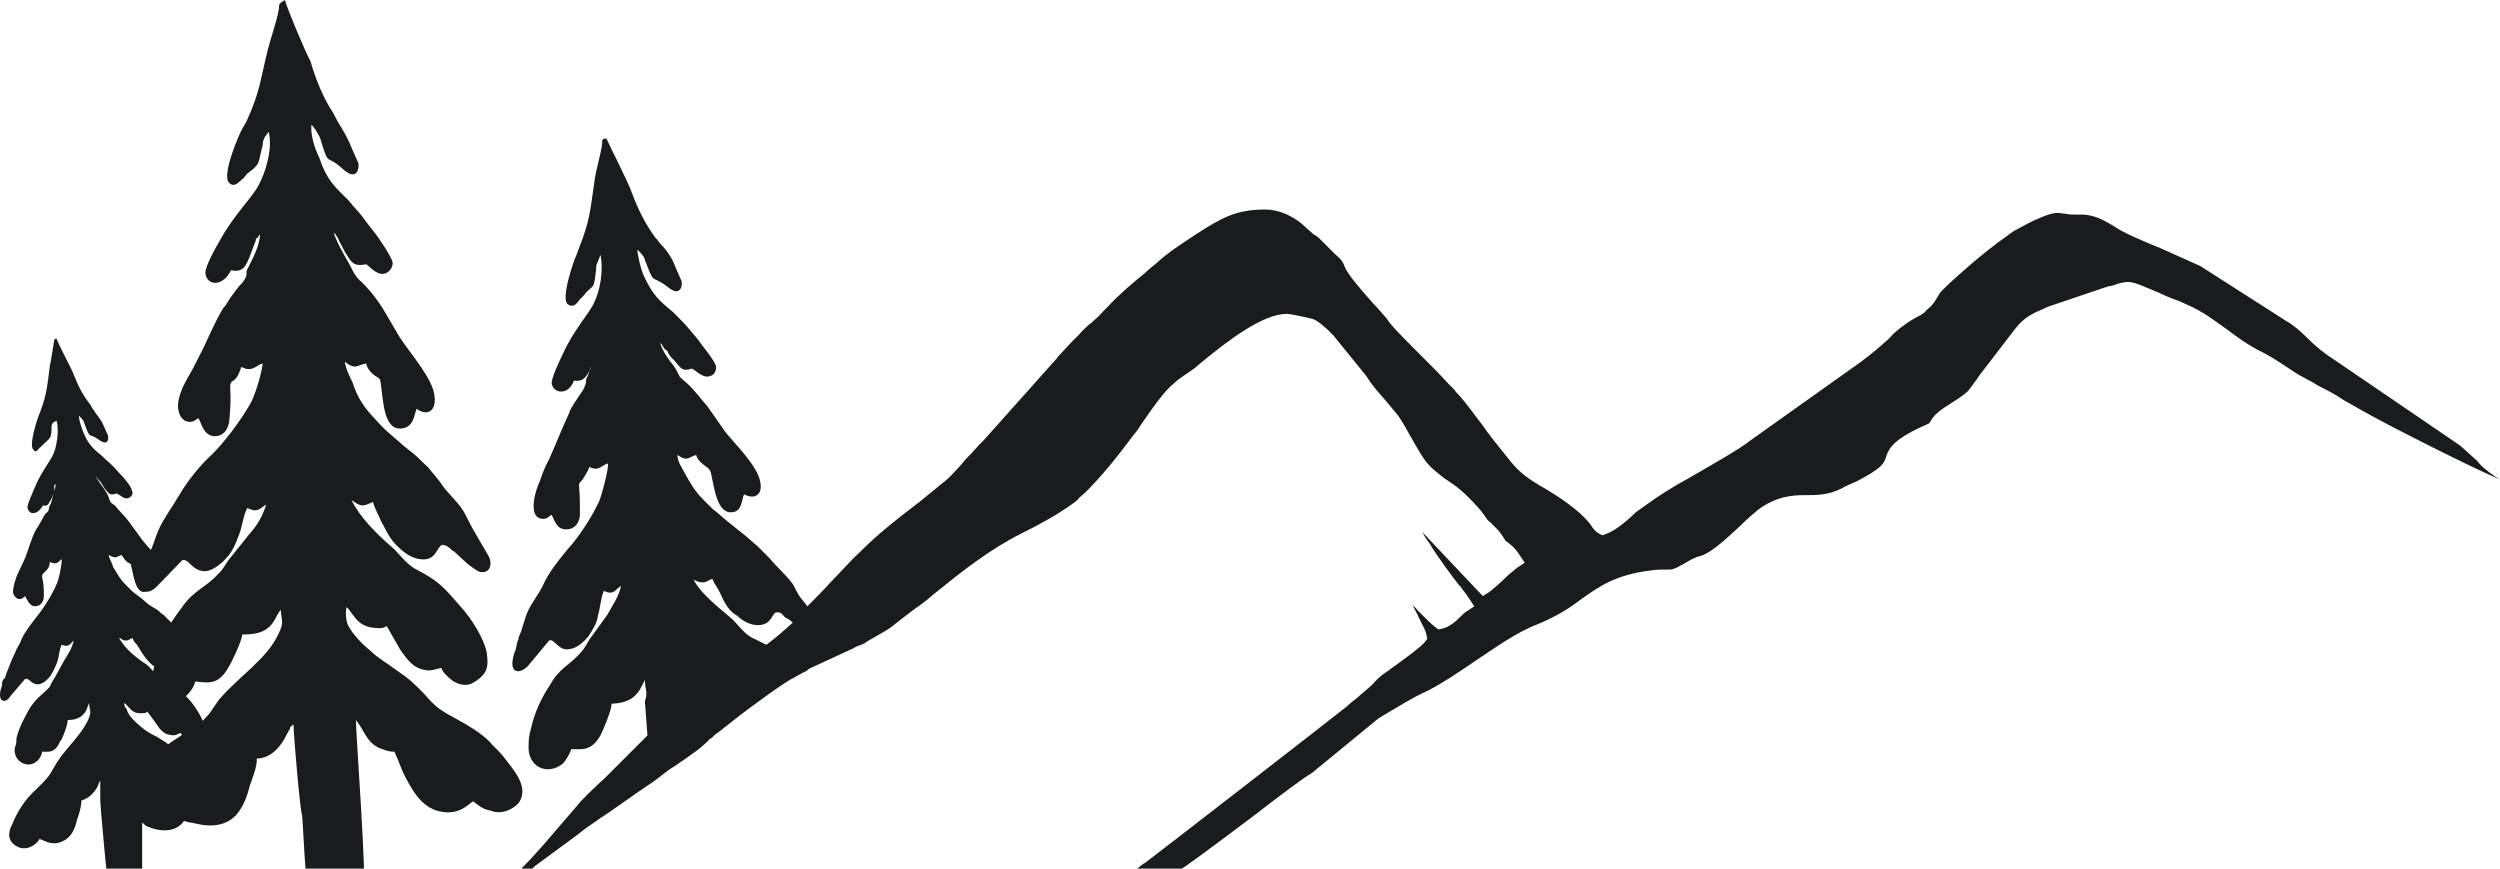
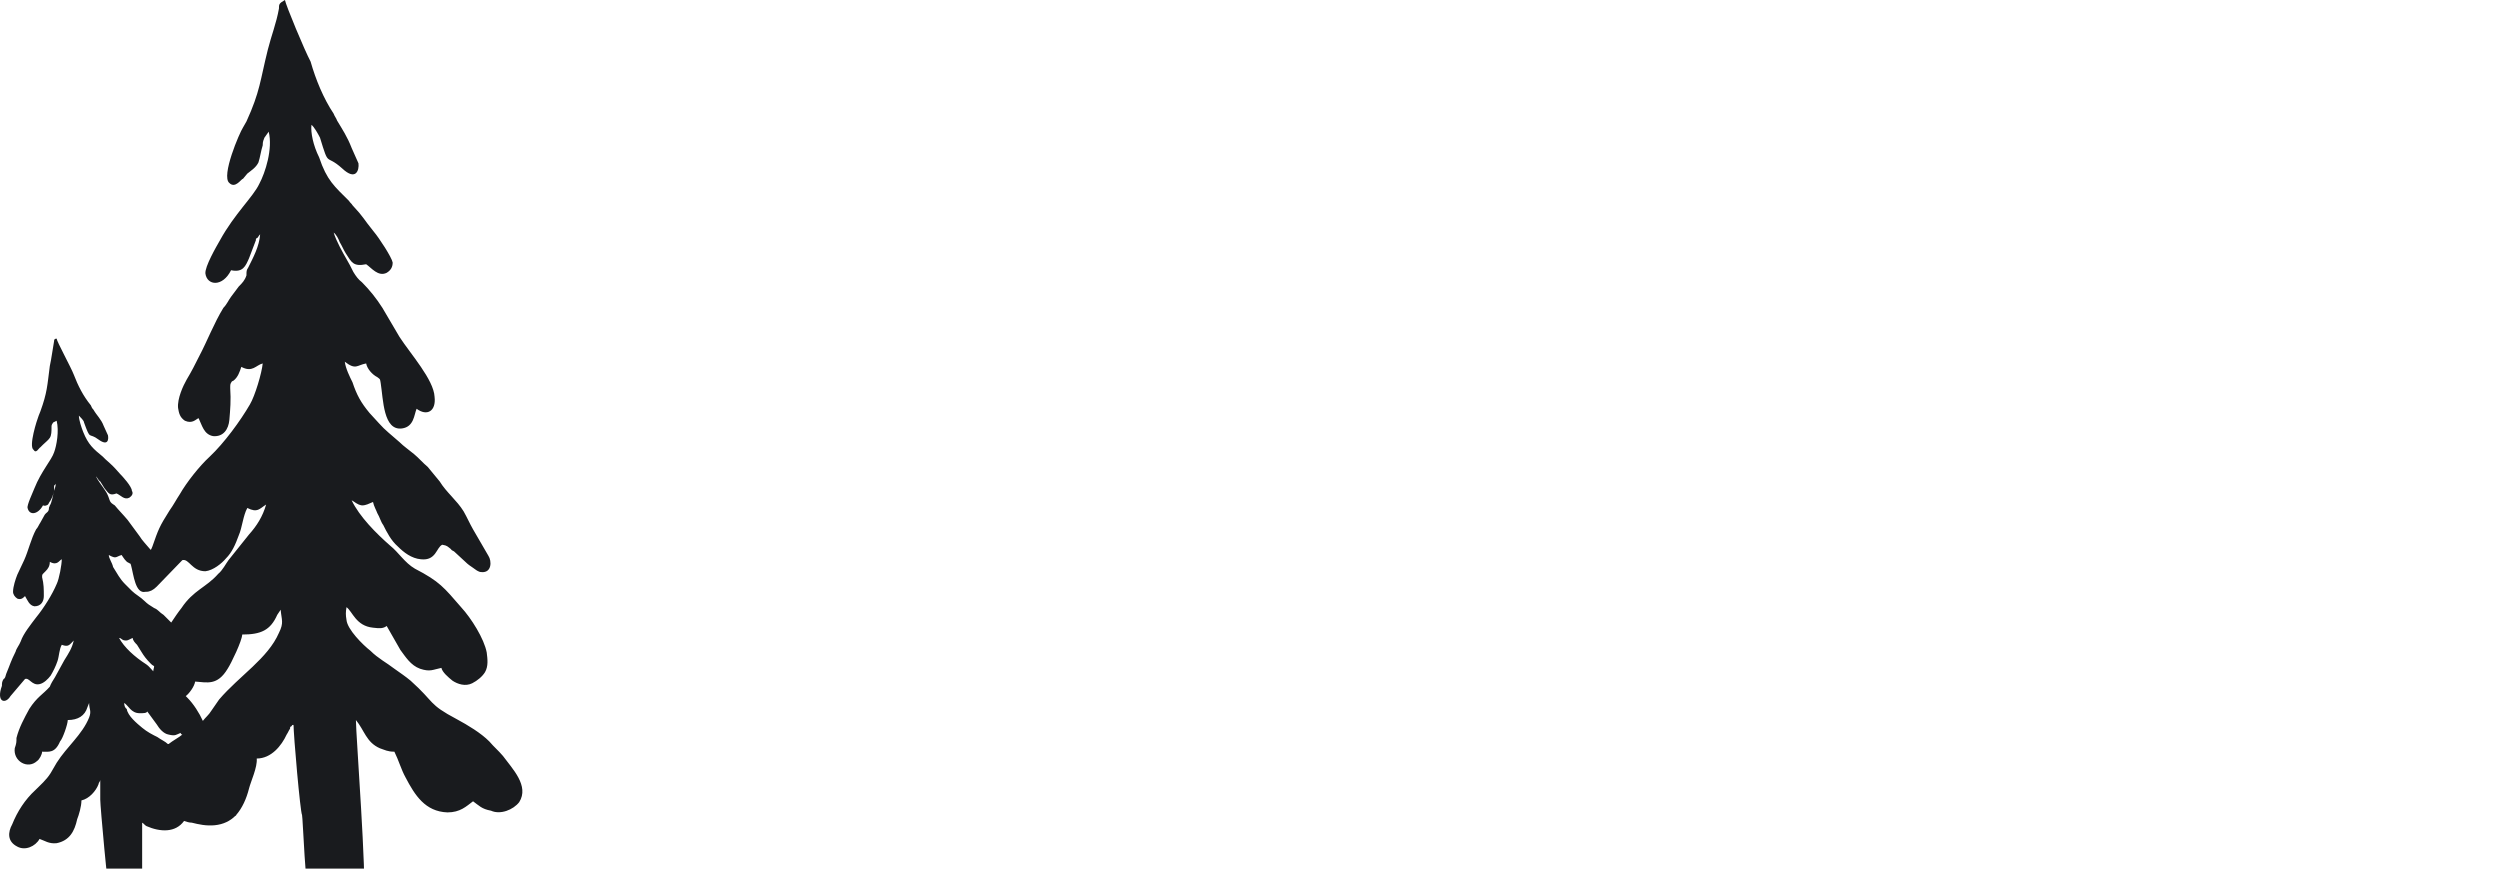
<svg xmlns="http://www.w3.org/2000/svg" width="449" height="156" viewBox="0 0 449 156" fill="none">
  <path fill-rule="evenodd" clip-rule="evenodd" d="M93.251 144.064C95.094 141.146 92.023 138.074 90.334 135.771C89.412 134.696 88.798 134.235 87.877 133.16C86.341 131.624 84.037 130.242 82.041 129.166C76.82 126.402 78.202 126.248 73.749 122.255C72.828 121.487 71.906 120.873 70.831 120.105C69.449 119.03 67.913 118.262 66.531 116.879C65.149 115.804 62.385 113.04 62.232 111.35C62.078 110.429 62.078 109.968 62.232 109.047C63.307 109.814 63.921 112.425 66.992 112.733C68.221 112.886 68.835 112.886 69.449 112.425L71.906 116.726C72.828 117.955 73.749 119.49 75.438 120.105C77.281 120.719 77.742 120.258 79.277 119.951C79.431 120.719 80.506 121.641 81.273 122.255C82.195 122.869 83.577 123.33 84.805 122.716C85.727 122.255 86.648 121.487 87.109 120.719C87.723 119.644 87.57 118.415 87.416 117.187C86.955 114.729 84.652 111.043 82.809 109.047C79.738 105.514 78.97 104.439 74.517 102.135C72.674 101.06 71.599 99.217 70.063 97.988C67.606 95.838 64.535 92.766 63.153 89.848C63.767 90.155 64.074 90.616 64.996 90.77C65.764 90.77 66.224 90.463 66.992 90.155C67.146 90.923 67.606 91.691 67.76 92.152C68.221 92.92 68.374 93.688 68.835 94.302C69.449 95.531 70.217 97.067 71.445 98.142C72.52 99.217 73.902 100.292 75.592 100.446C78.356 100.753 78.356 98.296 79.431 97.835C80.352 97.988 80.352 98.142 80.966 98.603C81.12 98.91 81.427 98.91 81.581 99.063L83.577 100.906C84.037 101.367 84.498 101.674 84.959 101.982C85.42 102.289 85.88 102.749 86.495 102.749C88.337 102.903 88.337 100.753 87.723 99.831L84.959 95.07C84.345 93.995 83.884 92.92 83.27 91.845C82.041 89.848 80.198 88.466 78.97 86.469L76.82 83.858C75.899 83.09 75.284 82.323 74.363 81.555C73.442 80.787 72.52 80.172 71.752 79.404C70.371 78.176 69.142 77.254 68.067 76.025L66.378 74.182C64.842 72.339 64.074 70.957 63.307 68.653C62.846 67.732 62.078 66.196 61.925 64.967C63.921 66.503 64.074 65.582 65.764 65.274C65.917 66.196 66.838 67.271 67.76 67.732C68.374 68.192 68.221 68.039 68.374 68.807C68.835 71.725 68.835 77.408 72.213 76.947C74.363 76.64 74.363 74.49 74.824 73.414C76.666 74.797 78.356 73.875 78.049 71.264C77.895 68.192 73.749 63.585 71.752 60.513L68.681 55.291C67.606 53.602 66.378 52.066 64.996 50.684C64.382 50.223 63.921 49.608 63.46 48.841C62.999 47.919 62.692 47.305 62.232 46.537C61.617 45.462 60.389 43.311 59.928 41.776C60.389 42.083 60.85 43.004 61.003 43.465C61.464 44.233 61.617 44.694 62.078 45.462C63.153 47.151 63.46 47.919 65.764 47.458C66.685 48.073 67.913 49.762 69.449 48.994C70.217 48.533 70.524 47.919 70.524 47.151C70.371 46.23 68.067 42.697 67.146 41.622C65.149 39.165 65.457 39.165 63.307 36.861C63.153 36.554 62.846 36.4 62.692 36.093C60.082 33.482 58.7 32.407 57.318 28.26C56.243 26.11 55.782 23.806 55.936 22.424C56.396 22.731 57.164 24.113 57.471 24.727C59.16 30.257 58.393 27.492 61.464 30.257C63.921 32.56 64.535 30.564 64.382 29.335L63.153 26.57C62.385 24.574 61.464 23.192 60.542 21.656C60.389 21.195 60.082 20.888 59.928 20.427C58.086 17.663 56.703 14.284 55.782 11.058C54.707 9.062 51.329 0.922 51.175 0C50.1 0.614 50.1 0.768 50.1 1.536C49.64 4.147 48.718 6.451 48.104 8.908C46.722 14.437 46.722 16.434 44.265 21.809L43.651 22.884C43.036 23.806 39.658 31.639 41.194 32.867C42.269 33.943 43.343 32.1 43.651 32.1L44.418 31.178C45.186 30.564 45.954 30.103 46.415 29.181C46.722 28.26 46.875 27.031 47.183 26.11C47.183 25.342 47.336 25.188 47.49 24.727L48.258 23.652C49.025 26.724 47.643 31.024 46.568 33.021C45.493 35.325 42.115 38.397 39.504 43.158C38.89 44.233 36.74 47.919 36.894 49.148C37.201 51.298 39.965 51.605 41.501 48.533C43.651 48.994 44.111 47.766 44.726 46.383L45.954 43.158C45.954 42.851 45.954 42.851 46.261 42.697C46.568 42.236 46.568 42.236 46.722 42.083C46.568 44.233 45.493 46.23 44.572 48.073C44.265 48.533 44.265 48.687 44.265 49.455C43.958 50.376 43.497 50.837 42.883 51.452L41.501 53.295C41.04 53.909 40.733 54.677 40.119 55.291C38.429 58.056 37.201 61.281 35.819 63.892C35.051 65.428 34.437 66.657 33.516 68.192C32.901 69.268 31.826 71.571 31.98 73.261C32.133 74.182 32.287 74.95 33.208 75.565C34.59 76.179 35.205 75.257 35.665 75.104C36.28 76.333 36.587 78.022 38.276 78.329C40.119 78.483 41.04 77.1 41.194 75.411C41.347 73.568 41.501 71.879 41.347 69.728C41.347 68.96 41.347 68.96 41.654 68.5L41.961 68.346C42.729 67.732 43.036 66.81 43.343 65.889C45.34 66.964 45.954 65.582 47.183 65.274C47.029 66.964 45.8 71.111 44.879 72.647C43.19 75.565 40.272 79.558 37.662 82.015C35.819 83.705 33.516 86.623 32.287 88.773C31.673 89.695 31.212 90.616 30.444 91.691C28.602 94.609 28.448 95.07 27.373 98.142C27.22 98.449 27.22 98.603 27.066 98.756C26.298 97.835 25.53 97.067 25.07 96.299L22.92 93.381C22.152 92.459 21.23 91.538 20.616 90.77C20.156 90.463 19.849 90.309 19.695 89.848C19.388 88.927 19.234 88.62 18.927 88.159C18.466 87.391 17.545 86.316 17.238 85.548C17.545 85.855 17.699 86.316 18.006 86.469C18.313 86.93 18.466 87.237 18.773 87.698C19.541 88.62 19.695 89.08 20.923 88.62C21.691 88.927 22.305 89.848 23.227 89.387C23.688 89.08 23.995 88.62 23.688 88.159C23.688 87.391 21.998 85.548 21.538 85.087C20.309 83.705 20.309 83.705 18.927 82.476C18.62 82.169 18.62 82.169 18.466 82.015C16.777 80.633 15.856 79.865 14.934 77.561C14.627 76.793 14.167 75.411 14.167 74.643C14.474 74.95 15.088 75.565 15.088 75.872C16.317 79.251 15.856 77.561 17.699 78.944C19.388 80.172 19.541 78.944 19.388 78.176L18.62 76.486C18.159 75.257 17.392 74.643 16.777 73.568C16.47 73.261 16.47 73.107 16.317 72.8C14.934 71.111 14.013 69.268 13.245 67.271C12.785 66.042 10.174 61.281 10.174 60.82C9.713 60.82 9.713 61.127 9.713 61.281C9.406 62.971 9.253 64.353 8.946 65.735C8.485 69.268 8.485 70.496 7.256 73.875L6.949 74.643C6.642 75.411 5.106 80.172 6.028 80.787C6.489 81.555 6.949 80.479 7.256 80.326L7.717 79.865C8.178 79.404 8.638 79.097 8.946 78.636C9.253 78.176 9.253 77.408 9.253 76.793C9.253 76.333 9.253 76.333 9.56 75.872L10.174 75.565C10.635 77.408 10.174 80.019 9.713 81.247C9.253 82.63 7.41 84.626 6.181 87.698C5.874 88.466 4.799 90.77 4.953 91.231C5.26 92.613 6.796 92.459 7.717 90.77C8.178 90.923 8.331 90.77 8.638 90.616C8.638 90.463 8.792 90.463 8.792 90.309C9.253 89.695 9.56 88.927 9.713 88.159V87.544C9.713 87.237 9.713 87.237 9.713 87.237C10.021 86.93 10.021 86.93 10.021 86.776C10.021 87.237 9.867 87.698 9.713 88.159C9.56 88.773 9.253 90.463 8.946 90.77C8.946 90.923 8.792 91.077 8.792 91.231C8.792 91.998 8.331 91.998 8.024 92.459L7.256 93.841C6.949 94.302 6.796 94.763 6.489 95.07C5.567 96.76 5.106 98.91 4.339 100.599C3.878 101.521 3.571 102.289 3.11 103.21C2.803 103.978 2.342 105.36 2.342 106.282C2.342 106.743 2.649 107.203 3.11 107.511C3.878 107.818 4.339 107.204 4.492 107.05C4.953 107.818 5.26 108.739 6.181 108.893C7.41 108.893 7.871 107.971 7.871 107.05C7.871 105.821 7.871 104.9 7.563 103.671C7.563 103.21 7.563 103.21 7.871 102.903L8.178 102.596C8.638 102.135 8.946 101.674 8.946 100.906C10.328 101.674 10.635 100.599 11.095 100.446C11.095 101.367 10.635 103.978 10.174 104.9C9.406 106.743 7.871 109.2 6.489 110.89C5.567 112.118 4.185 113.808 3.724 115.19C3.417 115.958 2.957 116.419 2.803 117.033C1.882 118.876 1.882 119.183 1.114 121.026C0.96 121.487 0.96 121.794 0.653 121.948C0.346 122.409 0.346 122.716 0.346 123.177C-0.729 126.095 0.96 126.555 1.882 125.02L4.492 121.948C5.26 121.641 5.721 123.177 7.103 122.869C7.871 122.716 8.638 121.948 9.099 121.333C9.56 120.566 10.021 119.644 10.328 118.723C10.635 117.801 10.635 116.572 11.095 115.804C12.324 116.265 12.477 115.804 13.245 115.036C12.938 116.419 12.324 117.34 11.556 118.569L9.867 121.641C9.56 122.101 9.099 122.869 8.946 123.33C7.717 124.712 6.642 125.173 5.26 127.323C4.339 129.013 3.417 130.702 2.957 132.545C2.957 133.313 2.957 133.467 2.649 134.388C2.342 136.692 4.953 138.228 6.642 136.692C7.103 136.385 7.563 135.463 7.563 135.003C8.792 135.003 9.867 135.31 10.788 133.16C11.249 132.699 12.17 130.088 12.17 129.32C14.013 129.32 15.242 128.552 15.702 127.016L16.009 126.248C16.009 127.477 16.47 127.631 16.009 128.859C14.781 131.931 12.017 134.081 10.174 136.999L9.099 138.842C8.331 140.071 7.256 140.993 6.335 141.914C4.492 143.604 3.11 145.754 2.189 148.058C1.421 149.44 1.267 151.129 3.11 152.051C4.492 152.819 6.335 152.051 7.103 150.669C8.024 150.976 8.792 151.59 10.174 151.436C12.477 150.976 13.399 149.286 13.86 147.136C14.167 146.368 14.627 144.832 14.627 143.757C16.009 143.45 17.238 142.068 17.699 140.839C17.699 140.532 18.006 140.378 18.006 140.071V143.604C18.006 144.832 19.388 160.191 19.695 160.498C20.002 160.805 22.459 160.498 22.766 160.498C23.688 160.498 24.455 160.498 25.53 160.498V148.672C25.53 148.518 25.53 148.211 25.53 147.75C25.837 147.904 25.991 148.211 26.298 148.365C28.755 149.44 31.519 149.593 33.055 147.443C33.516 147.597 33.976 147.75 34.437 147.75C35.665 148.058 37.047 148.365 38.583 148.211C40.119 148.058 41.347 147.443 42.269 146.522C42.422 146.522 42.422 146.368 42.422 146.368C43.497 145.139 44.265 143.45 44.726 141.607C45.033 140.378 46.261 137.767 46.108 136.231C48.718 136.231 50.561 133.928 51.482 131.931C51.789 131.47 51.789 131.317 52.097 130.856C52.097 130.549 52.097 130.549 52.404 130.395C52.404 130.395 52.404 130.088 52.711 130.242V129.934C52.711 132.085 53.939 145.907 54.246 146.368C54.4 146.829 54.861 160.805 55.629 160.652C57.471 160.652 60.082 160.652 62.232 160.652H65.303C65.917 158.348 63.921 131.777 63.921 129.32C65.457 131.163 65.764 133.313 68.221 134.388C69.142 134.696 69.603 135.003 70.831 135.003C71.599 136.539 72.06 138.228 72.828 139.61C74.517 142.836 76.359 145.754 80.352 145.907C82.656 145.907 83.73 144.832 84.959 143.911C86.034 144.679 86.495 145.293 88.184 145.6C89.873 146.368 92.176 145.447 93.251 144.064ZM19.541 99.678C20.923 100.446 20.77 99.985 21.845 99.678C22.152 100.139 22.613 100.906 23.073 101.06C23.534 101.367 23.38 101.06 23.534 101.521C23.995 103.21 24.302 106.743 26.145 106.282H26.298C26.912 106.282 27.527 105.975 28.141 105.36L32.748 100.599C33.976 100.292 34.437 102.596 36.894 102.596C38.276 102.442 39.812 101.214 40.579 100.292C41.654 99.217 42.269 97.835 42.883 96.145C43.497 94.763 43.651 92.613 44.418 91.231C46.261 92.152 46.568 91.384 47.797 90.616C47.183 92.766 46.108 94.456 44.726 95.992L41.04 100.599C40.579 101.214 39.965 102.442 39.197 103.057C37.047 105.514 34.744 105.975 32.594 109.2C31.98 109.968 31.366 110.89 30.751 111.811L29.369 110.429C28.602 109.968 28.448 109.507 27.68 109.2C26.912 108.739 26.452 108.432 25.991 107.971C25.223 107.204 24.302 106.743 23.688 106.128L22.459 104.9C21.538 103.978 21.077 103.057 20.309 101.828C20.156 101.06 19.541 100.292 19.541 99.678ZM21.384 114.576C21.845 114.576 21.845 115.036 22.613 115.036C23.073 115.036 23.38 114.729 23.841 114.576C23.841 115.036 24.302 115.497 24.609 115.804C24.916 116.265 25.07 116.572 25.377 117.033C25.837 117.801 26.298 118.415 27.066 119.183C27.22 119.337 27.373 119.49 27.68 119.644C27.68 119.951 27.527 120.258 27.527 120.566C27.066 120.105 26.759 119.644 26.298 119.337C24.148 117.955 22.305 116.265 21.384 114.576ZM22.305 126.248C23.073 126.709 23.534 128.091 25.07 128.091C25.837 128.091 26.298 128.091 26.452 127.784L28.141 130.088C28.602 130.856 29.369 131.777 30.291 131.931C31.519 132.238 31.673 131.931 32.441 131.624C32.441 131.777 32.594 131.931 32.748 131.931C31.98 132.545 31.058 133.006 30.291 133.62C30.291 133.62 30.291 133.62 30.137 133.62C29.677 133.16 28.909 132.852 28.294 132.392C27.373 131.931 26.452 131.47 25.53 130.702C24.609 129.934 22.92 128.552 22.766 127.323C22.459 127.17 22.305 126.709 22.305 126.248ZM50.1 113.654C48.104 118.262 43.036 121.333 39.351 125.634L37.969 127.631C37.508 128.398 36.894 128.859 36.433 129.474C35.819 128.091 34.744 126.402 33.669 125.327C33.516 125.173 33.516 125.173 33.362 125.02C33.976 124.559 34.898 123.33 35.051 122.409C37.201 122.562 39.044 123.177 40.886 120.105C41.501 119.183 43.497 115.036 43.497 113.961C46.875 113.961 48.565 113.193 49.793 110.429L50.407 109.507C50.561 111.35 51.022 111.811 50.1 113.654Z" fill="#191B1E" />
-   <path fill-rule="evenodd" clip-rule="evenodd" d="M446.444 84.319C445.83 83.859 445.369 83.398 444.909 82.783C443.834 81.862 442.912 80.94 441.837 80.019C437.998 77.408 421.567 66.196 417.728 63.585C416.499 62.663 415.425 61.742 414.35 60.667C413.121 59.438 411.893 58.363 410.511 57.595L395.154 47.766L387.937 44.54C387.476 44.387 386.862 44.08 386.401 43.926C384.405 43.004 382.255 42.236 380.259 41.008C377.802 39.472 375.959 38.397 373.195 38.55C372.274 38.55 371.659 38.55 371.045 38.397C370.584 38.397 370.124 38.243 369.509 38.243C367.36 38.243 362.599 41.008 362.599 41.008C361.678 41.468 361.217 41.776 360.449 42.39C356.15 45.308 349.7 51.145 348.471 52.527C348.011 53.141 347.55 54.37 346.475 55.291C346.168 55.599 345.861 55.752 345.707 56.059C344.786 56.827 343.865 56.981 342.022 58.363C340.947 59.131 340.025 59.899 339.258 60.821C337.876 62.049 336.34 63.431 334.036 65.121L314.381 79.097C312.231 80.787 308.084 83.091 304.399 85.241C302.863 86.162 301.328 86.93 300.406 87.544C298.256 88.773 295.953 90.463 293.803 91.999C293.189 92.613 290.425 95.224 288.582 95.838L287.814 96.145L287.2 95.838C286.586 95.531 286.125 94.917 285.818 94.456C285.664 94.302 285.664 94.149 285.511 93.995L285.357 93.842C283.668 91.691 279.983 89.234 277.679 87.852L276.604 87.237C274.608 86.009 273.072 85.087 271.23 82.783L268.158 78.944C267.544 78.176 266.776 77.101 266.008 76.025C264.78 74.49 263.551 72.647 262.016 70.957C261.709 70.65 261.402 70.343 261.248 70.036C261.094 69.882 260.941 69.728 260.787 69.575L260.019 68.807C258.791 67.425 256.795 65.428 254.798 63.431C251.727 60.36 249.731 58.363 249.117 57.288C248.809 56.981 247.734 55.599 246.506 54.37C244.203 51.759 242.053 49.301 241.438 47.766C241.438 47.612 241.285 47.305 240.978 46.844C240.517 46.23 240.056 45.923 239.749 45.615C238.828 44.694 237.753 43.619 236.832 42.697C236.678 42.544 236.371 42.39 236.217 42.236L235.91 42.083L234.528 40.854C232.839 39.165 230.075 37.629 227.157 37.629C221.782 37.629 219.172 39.318 215.026 41.929L214.565 42.236C212.262 43.772 209.805 45.308 207.655 47.305C206.887 47.919 206.119 48.533 205.505 49.148C203.201 50.991 200.898 52.987 198.902 55.138C198.748 55.291 198.441 55.599 198.287 55.752C197.827 56.213 197.366 56.827 196.598 57.442C196.291 57.749 195.984 58.056 195.677 58.209C195.063 58.824 194.755 58.977 193.681 60.206L192.452 61.435L190.456 63.585C189.995 64.046 189.995 64.046 189.688 64.507L189.534 64.66L176.789 78.944C176.328 79.404 176.021 79.712 175.714 80.019C175.407 80.48 174.946 80.787 174.639 81.248C174.025 81.862 173.41 82.476 172.796 83.244C171.721 84.473 170.493 85.855 169.264 86.777L165.118 90.156C161.279 93.074 157.747 95.838 154.522 99.064C152.679 100.753 150.99 102.75 149.301 104.439C147.919 105.975 146.537 107.357 145.001 108.893L143.926 107.511C143.159 106.589 142.851 105.668 142.391 104.9C141.162 103.21 139.627 101.982 138.245 100.292L136.095 98.142C135.173 97.374 134.713 96.913 133.791 96.145C133.023 95.531 132.409 95.07 131.488 94.302C130.259 93.381 129.184 92.306 127.956 91.384L126.267 89.695C124.885 88.312 123.963 86.777 123.042 85.087C122.581 84.166 121.66 82.937 121.66 81.708C123.503 82.937 123.503 82.169 125.038 81.708C125.192 82.63 126.267 83.398 126.881 83.859C127.342 84.166 127.342 84.166 127.649 84.78C128.263 87.391 128.724 92.306 131.488 91.999C133.331 91.845 133.177 89.695 133.638 88.773C135.327 89.695 137.016 89.08 136.555 86.623C136.095 83.705 132.102 79.865 130.259 77.561L127.034 72.954C125.806 71.572 124.731 70.036 123.349 68.807C122.888 68.346 122.121 67.885 121.967 67.425C121.506 66.503 121.353 66.196 120.892 65.582C120.124 64.66 118.742 62.663 118.589 61.588C119.049 61.896 119.203 62.817 119.817 62.971C119.971 63.431 120.431 64.199 121.046 64.66C122.274 66.042 122.428 66.81 124.27 66.196C125.192 66.657 126.42 68.193 127.802 67.425C128.263 67.271 128.724 66.503 128.57 65.735C128.417 64.814 125.96 61.896 125.345 60.974C123.503 58.824 123.656 58.824 121.66 56.827C121.353 56.52 121.199 56.366 120.892 56.059C118.281 53.909 117.207 52.987 115.517 49.301C115.057 48.073 114.596 46.23 114.442 44.847C114.903 45.155 115.824 46.23 115.824 46.691C117.667 51.452 116.746 49.148 119.817 51.452C122.121 53.448 122.581 51.452 122.428 50.53L121.353 48.073C120.738 46.383 119.817 45.001 118.589 43.772C118.281 43.465 118.128 43.004 117.821 42.851C115.978 40.393 114.596 37.629 113.521 34.711C112.907 32.868 109.221 25.649 108.914 24.881C108.146 24.881 108.146 25.035 108.146 25.803C107.839 28.107 107.071 30.257 106.764 32.56C105.996 37.782 105.996 39.472 104 44.54L103.539 45.769C103.079 46.691 100.622 53.755 102.004 54.677C103.232 55.445 103.847 54.063 104.154 53.755L104.922 52.987C105.382 52.22 106.304 51.759 106.611 51.145C106.918 50.223 106.918 49.301 107.071 48.38C107.071 47.612 107.071 47.612 107.379 46.998L107.839 45.769C108.453 48.687 107.686 52.373 106.764 54.216C105.843 56.367 103.079 59.131 101.082 63.585C100.622 64.507 98.933 68.039 99.086 68.961C99.547 70.804 102.157 70.957 103.079 68.346C104.922 68.653 105.382 67.425 105.996 66.35C105.996 66.196 106.15 66.042 106.15 65.889L105.996 66.196C105.843 66.657 105.689 67.118 105.536 67.578C105.229 68.039 105.229 68.346 105.229 68.807C104.922 69.728 104.768 70.036 104.307 70.65L103.079 72.493C102.618 73.261 102.311 73.722 102.157 74.336C100.929 76.947 99.854 79.712 98.626 82.476C97.858 83.859 97.397 85.087 96.936 86.469C96.476 87.391 95.708 89.695 95.861 91.231C95.861 92.152 96.322 92.92 96.936 93.074C98.165 93.534 98.626 92.613 99.086 92.459C99.7 93.688 100.008 95.07 101.697 95.07C103.386 95.07 104.154 93.688 104.154 92.306C104.154 90.616 104.154 88.927 104 87.391C104 86.623 104 86.93 104.307 86.469L104.614 86.162C105.075 85.394 105.536 84.78 105.843 83.859C107.686 84.78 108.146 83.398 109.221 83.244C109.221 84.626 108.146 88.62 107.686 89.848C106.457 92.613 104 96.453 101.85 98.756C100.468 100.446 98.472 102.903 97.55 105.053C97.09 105.975 96.629 106.743 96.015 107.664C94.326 110.275 94.479 110.736 93.558 113.501C93.251 114.269 93.097 114.422 93.097 114.883C92.79 115.344 92.79 116.112 92.636 116.572C90.947 120.873 93.097 121.334 94.786 119.644L98.626 115.037C99.547 114.576 100.315 117.033 102.311 116.572C103.693 116.419 104.922 115.19 105.689 114.269C106.457 113.04 107.225 111.965 107.379 110.583C107.839 109.2 107.839 107.511 108.453 106.129C110.143 106.896 110.296 106.129 111.525 105.207C111.218 107.05 109.989 108.74 109.068 110.429L105.843 114.883C105.382 115.651 104.922 116.572 104.307 117.187C102.311 119.491 100.468 119.951 98.779 123.023C97.243 125.327 96.015 127.938 95.401 130.702C95.094 131.931 94.94 132.392 94.94 133.774C94.633 137.614 98.165 139.457 101.082 137.153C101.543 136.692 102.311 135.464 102.618 134.542C104.461 134.542 106.15 135.003 107.839 132.085C108.3 131.163 109.836 127.631 109.836 126.402C112.753 126.248 114.289 125.327 115.364 123.023L115.824 122.102C115.824 123.945 116.439 124.252 115.824 125.941L116.285 132.085L110.757 137.614C110.296 138.075 109.528 138.842 108.761 139.61C106.918 141.3 104.461 143.604 103.539 144.832L98.779 150.362C98.165 151.129 96.629 152.819 95.094 154.508C93.558 156.044 92.022 157.734 91.408 158.502C90.947 159.116 90.64 159.577 90.18 160.191C91.869 159.116 93.251 158.041 94.019 157.426C94.633 156.966 95.247 156.505 95.861 155.737L96.015 155.583L103.539 150.054C104.307 149.44 105.075 148.826 105.996 148.211C106.918 147.597 107.686 146.983 108.453 146.522C111.218 144.679 113.675 142.836 116.439 140.993C117.667 140.225 118.742 139.303 119.971 138.382C120.585 137.921 121.199 137.614 121.813 137.153C123.81 135.771 125.96 134.388 127.495 132.699L127.802 132.545C127.956 132.392 127.956 132.392 128.109 132.238C128.263 132.085 128.57 131.778 128.877 131.624L133.177 128.245C135.02 126.863 141.009 122.409 142.698 121.641C143.159 121.334 143.619 121.18 144.08 120.873C144.387 120.719 144.848 120.566 145.155 120.259L145.308 120.105L153.294 116.419C153.754 116.112 154.215 115.958 154.676 115.805C154.983 115.651 155.444 115.497 155.751 115.19L156.826 114.576C158.054 113.808 159.436 113.194 160.511 112.272L162.661 110.583C162.815 110.429 163.122 110.275 163.275 110.122C163.736 109.815 164.197 109.354 164.964 108.893C166.039 108.125 166.961 107.357 168.036 106.436C172.796 102.596 177.864 98.603 183.392 95.838C186.463 94.302 189.995 92.459 193.066 90.156C193.373 89.848 193.681 89.695 193.834 89.388C194.141 89.08 194.602 88.773 194.909 88.466C197.827 85.548 200.591 82.169 203.662 78.022C204.123 77.561 204.583 76.793 205.198 75.872C207.501 72.493 209.497 69.882 210.726 68.961C211.647 68.039 212.722 67.425 213.797 66.657C214.258 66.35 214.719 66.042 215.179 65.582C220.708 60.974 226.85 56.366 231.15 56.366C231.61 56.366 234.682 56.981 235.757 57.288C236.678 57.595 237.446 58.363 238.367 59.131C238.674 59.438 238.981 59.745 239.135 59.899L239.442 60.206L245.431 67.578C246.352 69.114 247.581 70.496 248.809 71.879C249.577 72.8 250.345 73.722 251.113 74.643C252.034 76.025 252.802 77.408 253.57 78.79C254.645 80.633 255.566 82.476 256.948 83.859C258.33 85.087 259.098 85.701 260.019 86.316C261.402 87.237 262.784 88.159 265.394 91.077C265.855 91.538 266.316 92.152 266.623 92.613C266.93 93.074 267.237 93.534 267.698 93.842L268.926 95.07C269.54 95.685 269.694 96.145 270.001 96.453C270.001 96.606 270.155 96.76 270.308 96.913C270.308 96.913 270.308 96.913 270.308 97.067C271.23 97.681 272.151 98.449 272.919 99.678L273.84 101.06L272.458 101.982C271.69 102.596 270.922 103.21 270.155 103.978C269.387 104.746 268.465 105.514 267.544 106.282L266.316 107.05L255.413 95.531C255.566 95.838 255.873 96.299 256.027 96.606C256.488 97.221 256.948 97.835 257.255 98.449C258.791 100.753 260.327 102.903 262.016 105.053C262.323 105.361 262.476 105.514 262.63 105.821C262.937 106.282 263.398 106.743 263.859 107.511L264.78 108.893L263.398 109.815C263.091 109.968 262.63 110.429 262.323 110.736C261.402 111.658 260.327 112.579 259.098 112.886L258.33 113.04L257.716 112.579C257.102 112.118 256.18 111.197 254.798 109.815C254.491 109.507 254.184 109.047 253.723 108.74C254.184 109.661 254.645 110.429 254.798 110.89C255.566 112.426 256.027 113.194 256.18 113.961L256.334 114.729L255.873 115.344C255.413 115.958 253.263 117.648 249.577 120.259L249.424 120.412C249.424 120.412 248.042 121.18 246.813 122.562C246.352 123.177 245.278 123.945 243.742 125.327C242.974 125.941 242.36 126.402 242.053 126.709L241.899 126.863C238.06 129.934 209.497 152.051 205.658 154.969L205.351 155.123C203.816 156.351 201.359 158.194 199.823 160.191C203.662 159.423 207.962 158.041 210.726 156.966C212.108 156.351 219.633 150.669 224.547 146.983C230.536 142.375 234.221 139.61 235.603 138.842L247.581 129.013C250.959 127.016 253.57 125.327 256.641 123.945C259.252 122.562 262.016 120.719 264.933 118.723C268.619 116.265 272.458 113.501 276.144 112.118C279.829 110.583 282.132 109.047 284.129 107.511C287.2 105.361 290.118 103.21 296.567 102.442C297.335 102.289 298.717 102.289 299.946 102.289C300.714 102.289 301.942 101.521 303.017 100.907C303.785 100.446 304.706 99.985 305.474 99.832C307.47 99.217 310.388 96.453 312.691 94.302C313.766 93.227 314.841 92.306 315.763 91.538C319.141 89.08 321.905 88.927 324.362 88.927C326.358 88.927 328.355 88.927 330.812 87.698C331.58 87.237 332.347 86.93 333.422 86.469C337.876 84.166 338.336 83.244 338.643 82.323C339.258 80.326 340.179 78.79 346.475 76.025L346.782 75.565C347.55 74.183 349.086 73.261 350.775 72.186C352.003 71.418 353.385 70.496 353.846 69.728C354.153 69.268 354.46 68.961 354.614 68.653C354.921 68.346 355.075 68.039 355.382 67.578L361.985 58.977C363.52 56.981 365.21 56.213 367.052 55.445C367.359 55.291 367.667 55.138 368.127 54.984L378.57 51.452C379.491 51.298 379.952 51.145 380.259 50.991C382.409 50.377 382.869 50.53 385.787 51.759L387.63 52.527C388.551 52.987 389.319 53.295 390.087 53.602C391.008 53.909 391.776 54.216 392.697 54.677C395.615 55.906 397.765 57.595 399.915 59.131C401.757 60.513 403.447 61.742 405.443 62.817C407.439 63.739 409.282 64.967 411.125 66.196L412.046 66.81C413.428 67.732 414.964 68.346 416.346 69.268C417.882 70.036 419.417 70.804 420.953 71.879L424.485 73.875C428.784 76.333 443.987 84.012 448.748 86.009L449.976 86.623C448.594 86.009 447.366 85.087 446.444 84.319ZM137.63 115.805C137.016 115.497 136.402 115.19 135.48 114.729C133.638 113.961 132.716 112.272 131.334 111.043C129.031 109.047 125.96 106.743 124.577 104.132C125.345 104.439 125.499 104.593 126.267 104.593C127.034 104.593 127.188 104.132 127.956 103.978C128.109 104.439 128.57 105.207 128.877 105.668C129.338 106.436 129.491 106.896 129.799 107.511C130.413 108.74 131.181 109.968 132.409 110.583C133.331 111.504 134.713 112.272 136.095 112.272C138.705 112.272 138.552 110.122 139.473 109.968C140.394 109.968 140.394 110.275 140.855 110.736C141.162 111.043 141.316 111.043 141.623 111.197L142.391 111.811C140.855 113.194 139.319 114.576 137.63 115.805Z" fill="#191B1E" />
</svg>